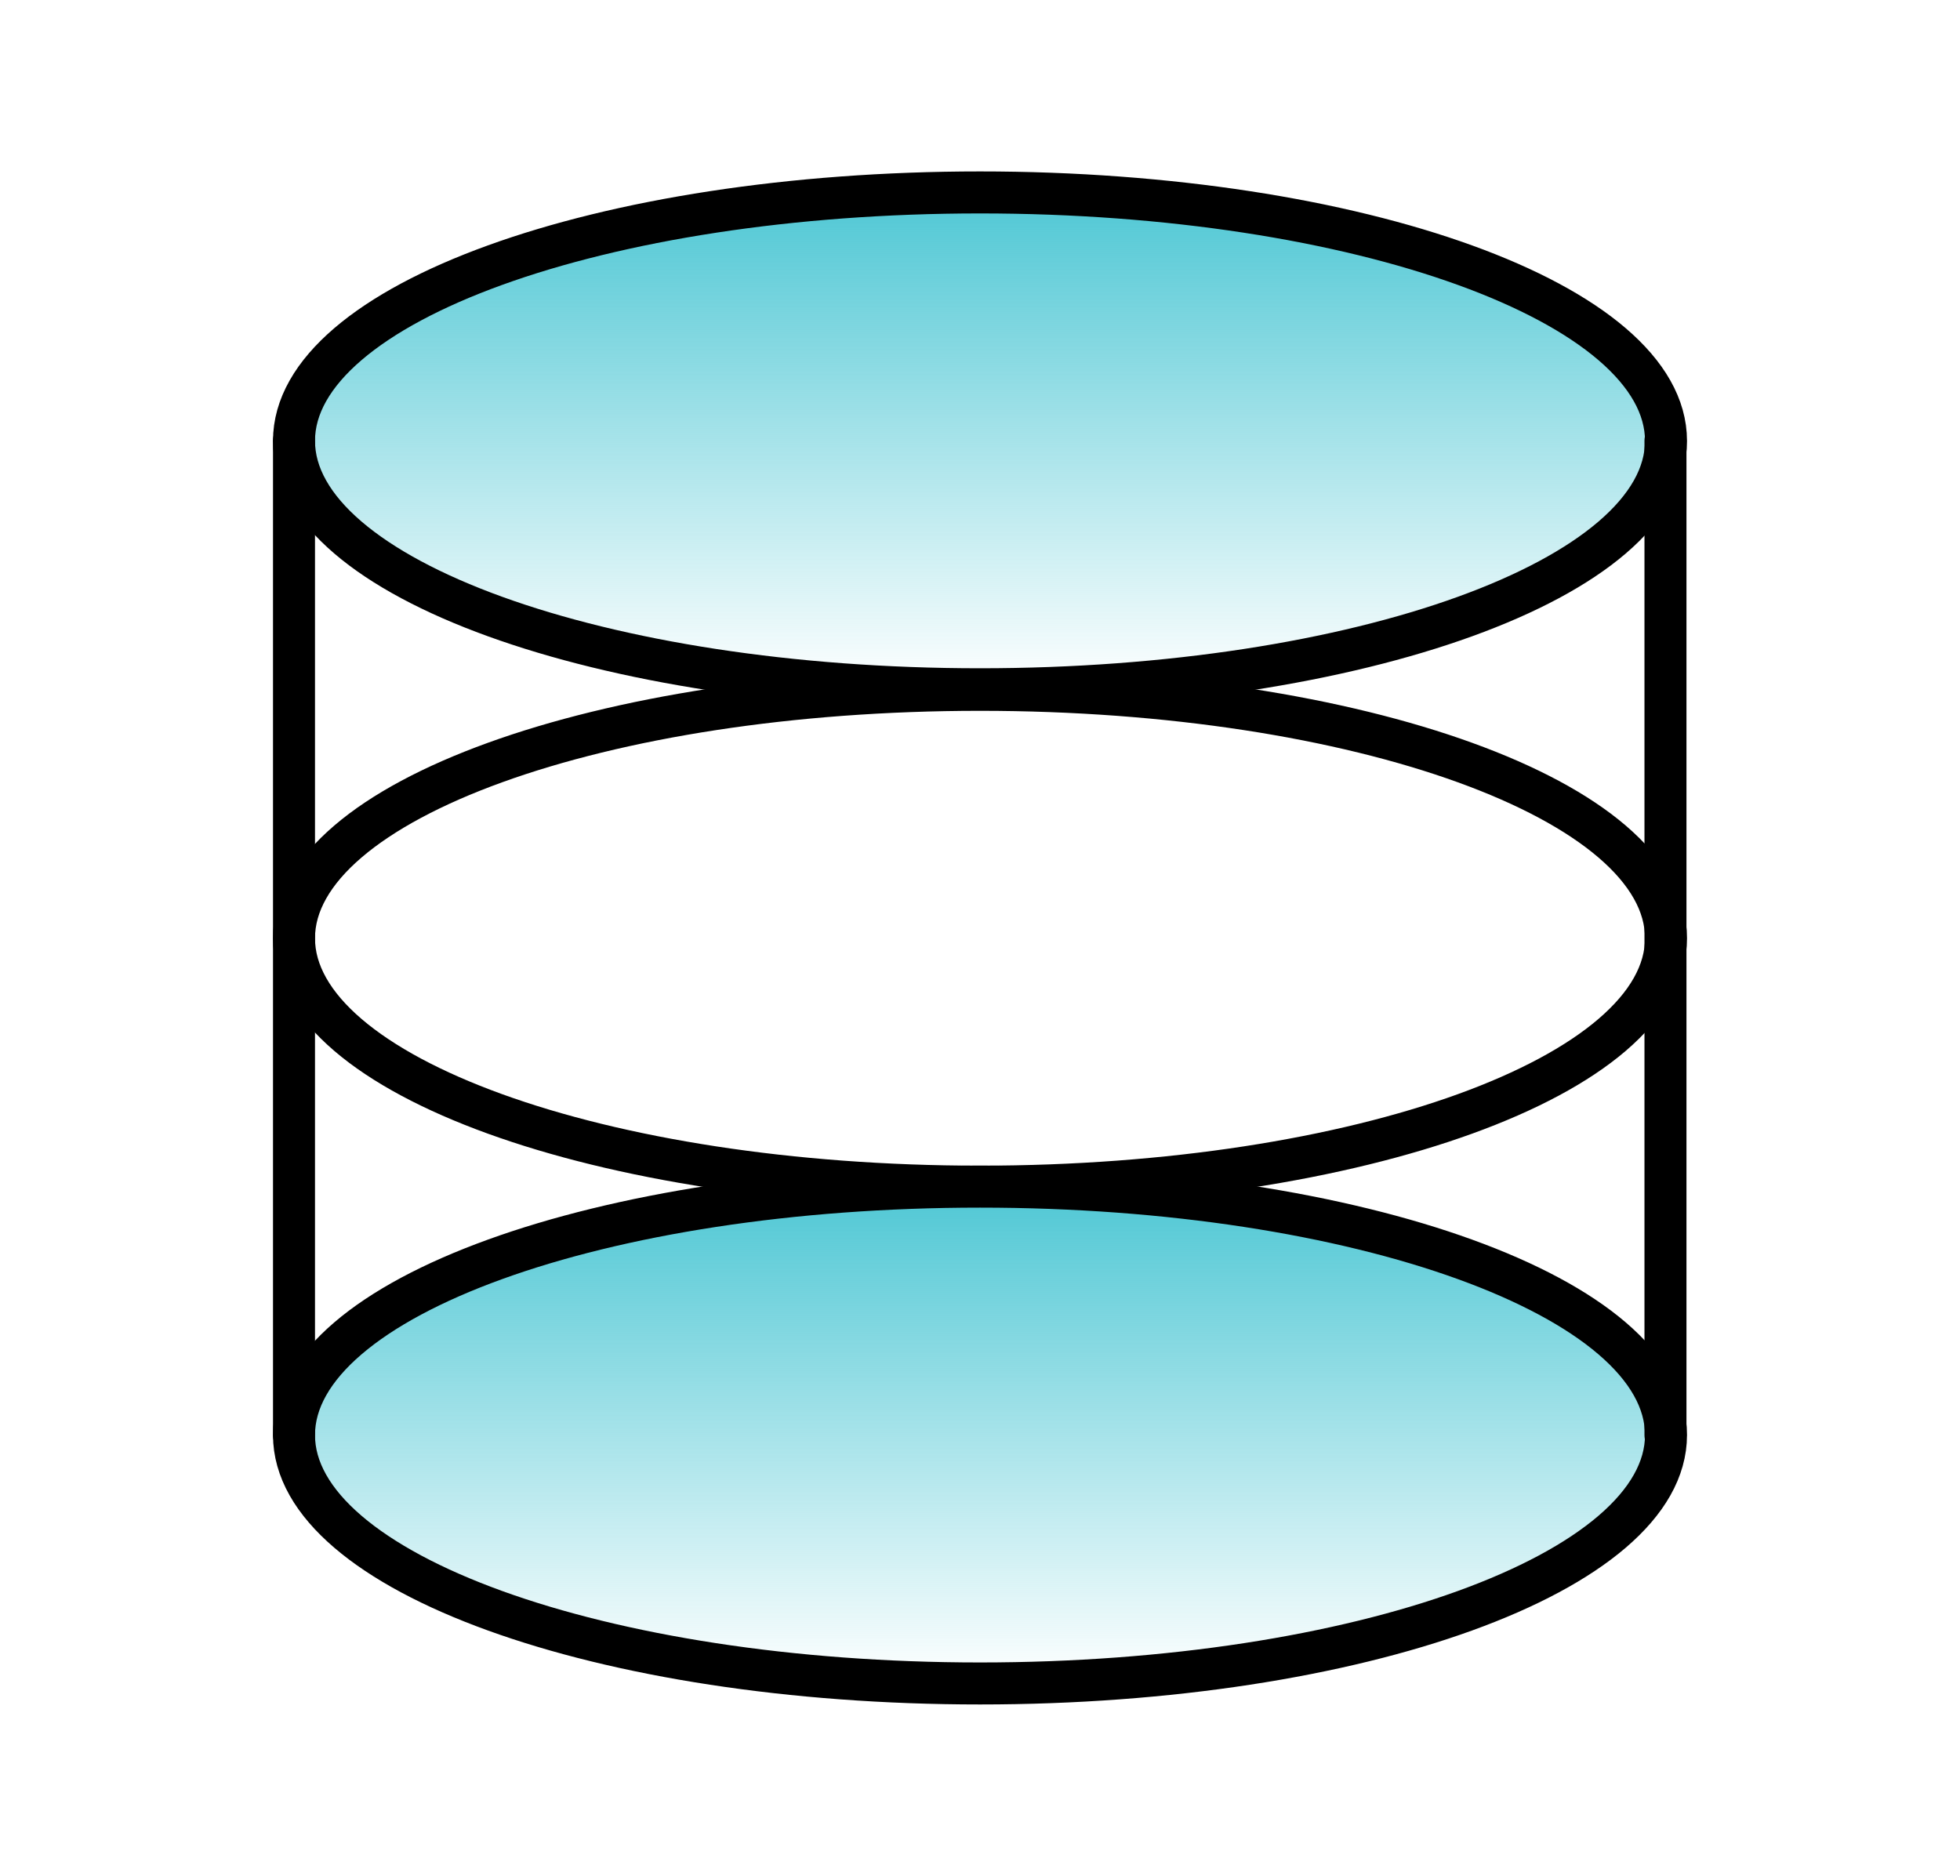
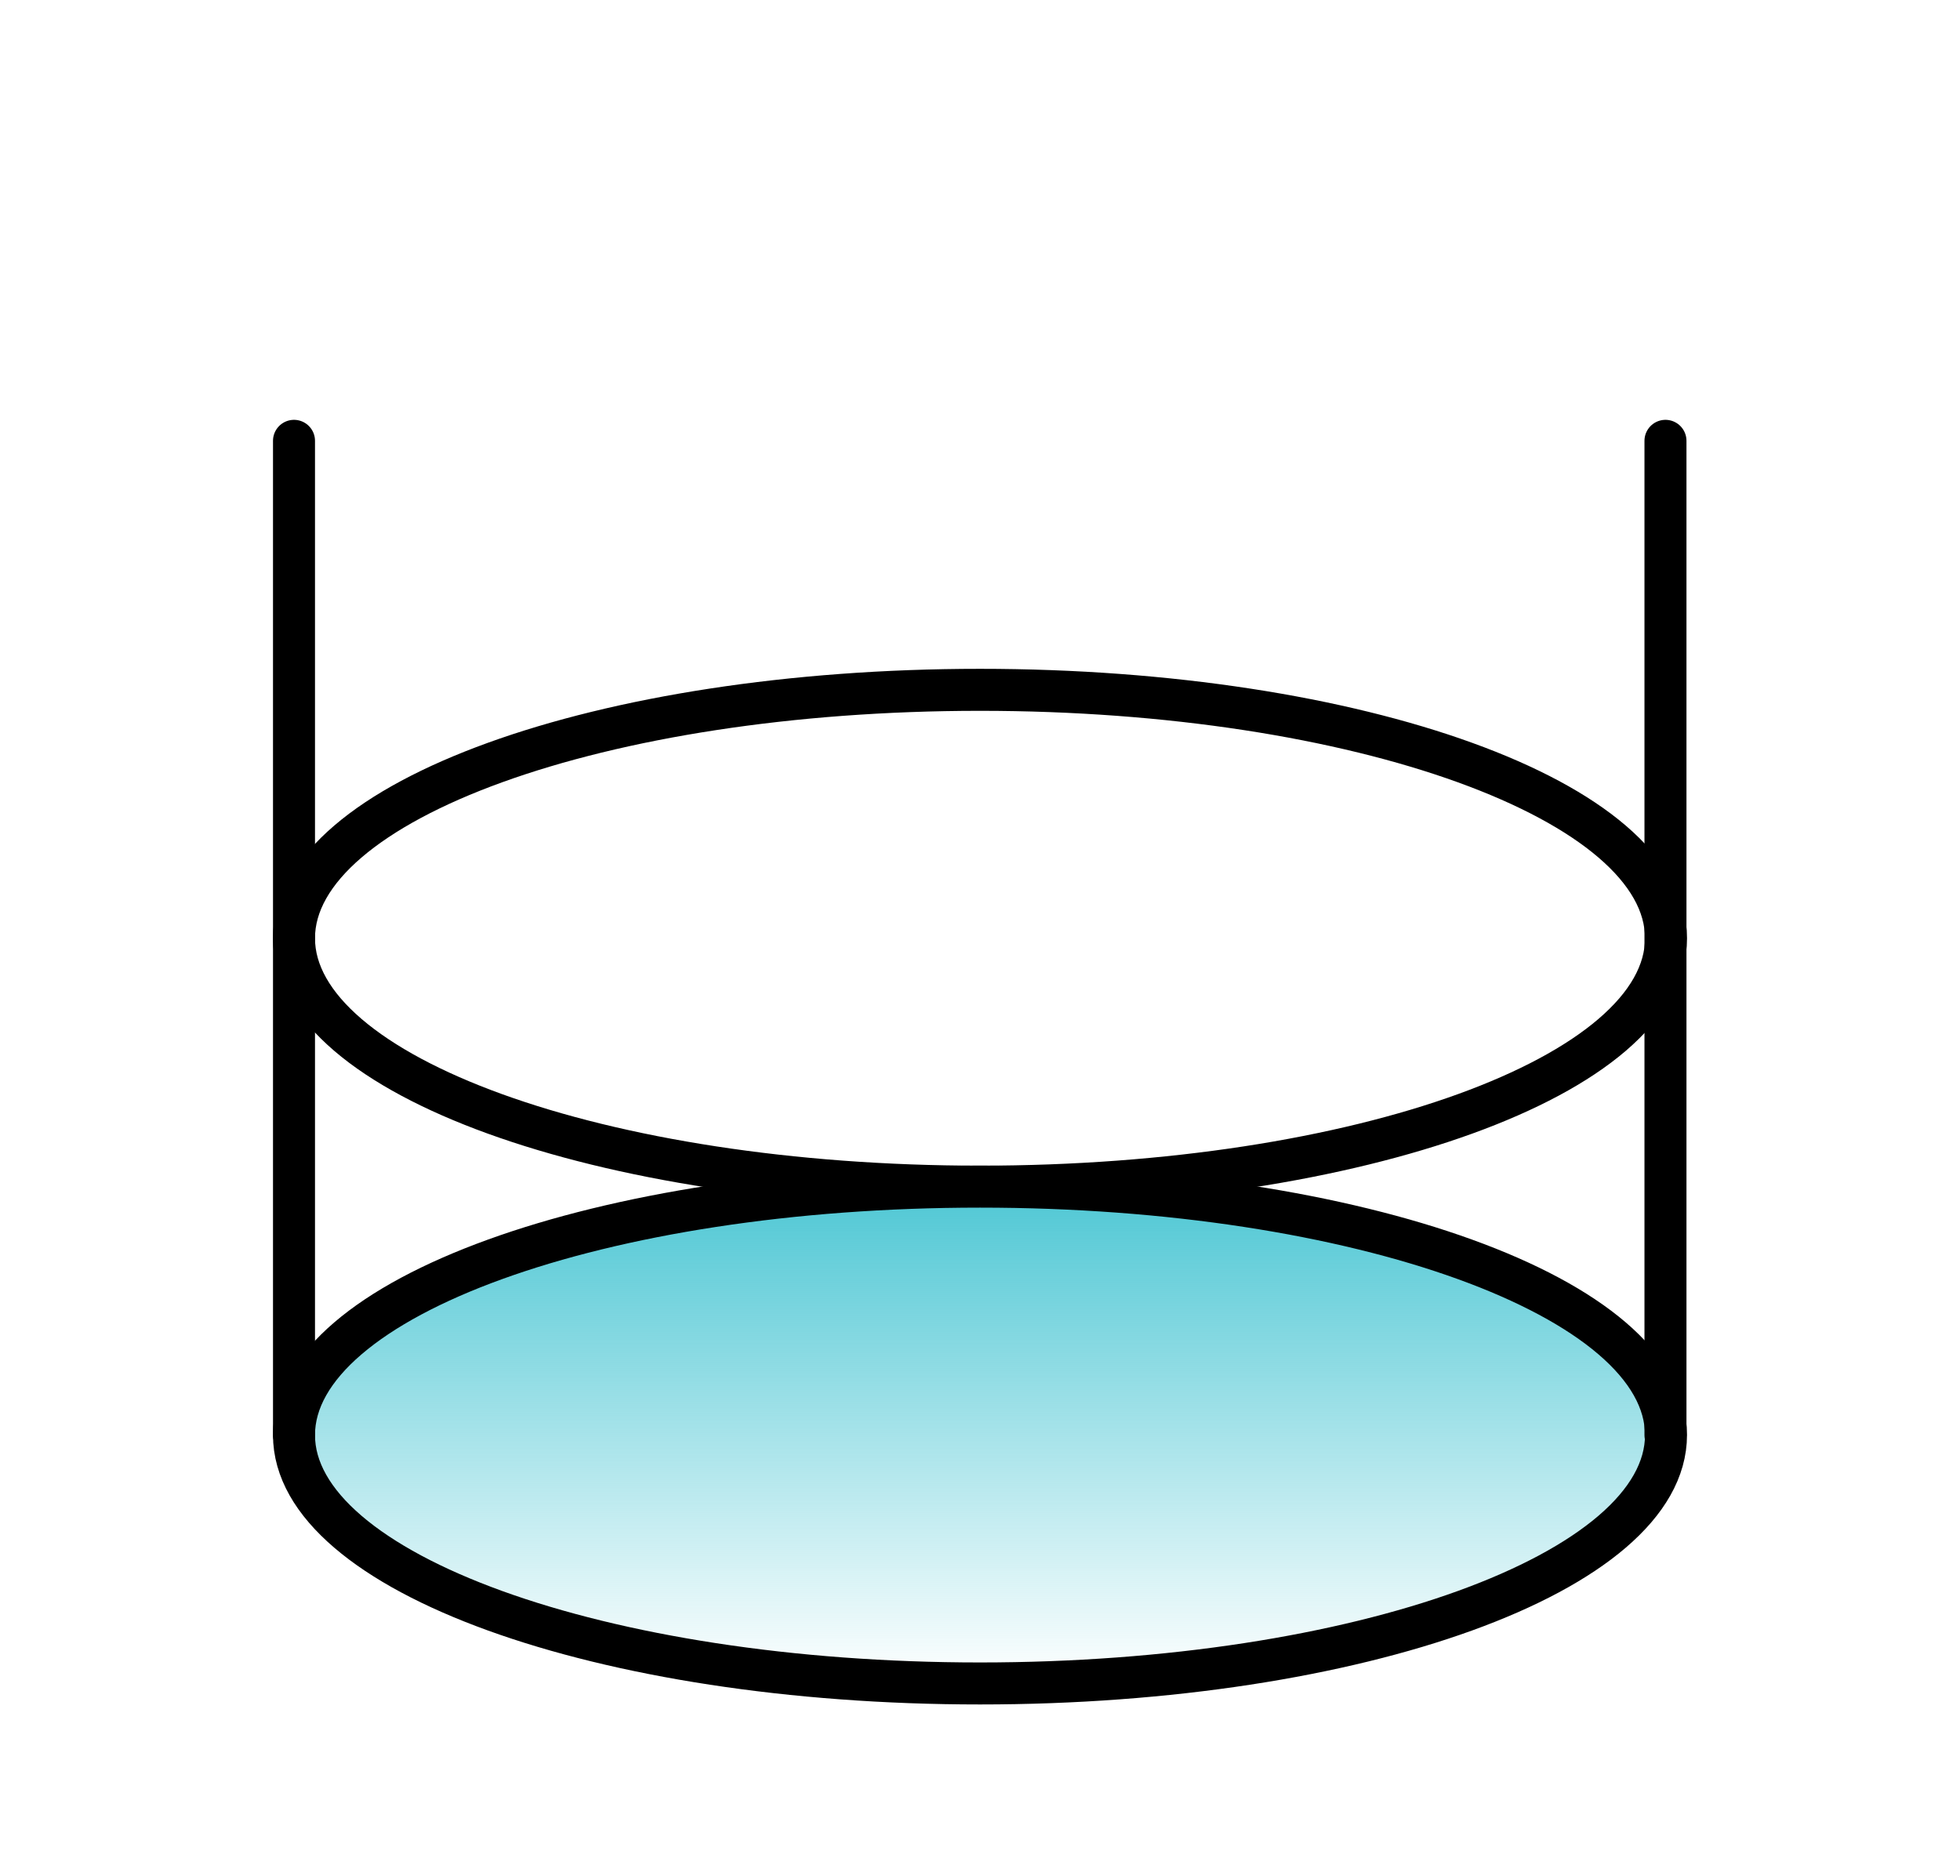
<svg xmlns="http://www.w3.org/2000/svg" width="70" height="67" fill="none" viewBox="0 0 70 67">
-   <path fill="url(#a)" stroke="#000" stroke-linecap="round" stroke-miterlimit="10" stroke-width="1.5" d="M35 24.618c13.531 0 24.5-3.972 24.5-8.872S48.531 6.873 35 6.873s-24.5 3.972-24.5 8.872 10.969 8.873 24.5 8.873Z" />
  <path stroke="#000" stroke-linecap="round" stroke-miterlimit="10" stroke-width="1.5" d="M35 42.383c13.531 0 24.5-3.973 24.5-8.873S48.531 24.638 35 24.638 10.5 28.61 10.5 33.51s10.969 8.873 24.5 8.873Z" />
  <path fill="url(#b)" stroke="#000" stroke-linecap="round" stroke-miterlimit="10" stroke-width="1.5" d="M35 60.127c13.531 0 24.5-3.972 24.5-8.872S48.531 42.382 35 42.382s-24.5 3.973-24.5 8.873 10.969 8.872 24.5 8.872Z" />
  <path stroke="#000" stroke-linecap="round" stroke-miterlimit="10" stroke-width="1.5" d="M10.5 15.745v35.51M59.481 15.745v35.51" />
  <defs>
    <linearGradient id="a" x1="35" x2="35" y1="6.873" y2="24.618" gradientUnits="userSpaceOnUse">
      <stop stop-color="#4ec7d4" />
      <stop offset="1" stop-color="#4ec7d4" stop-opacity="0" />
    </linearGradient>
    <linearGradient id="b" x1="35" x2="35" y1="42.382" y2="60.127" gradientUnits="userSpaceOnUse">
      <stop stop-color="#4ec7d4" />
      <stop offset="1" stop-color="#4ec7d4" stop-opacity="0" />
    </linearGradient>
  </defs>
</svg>